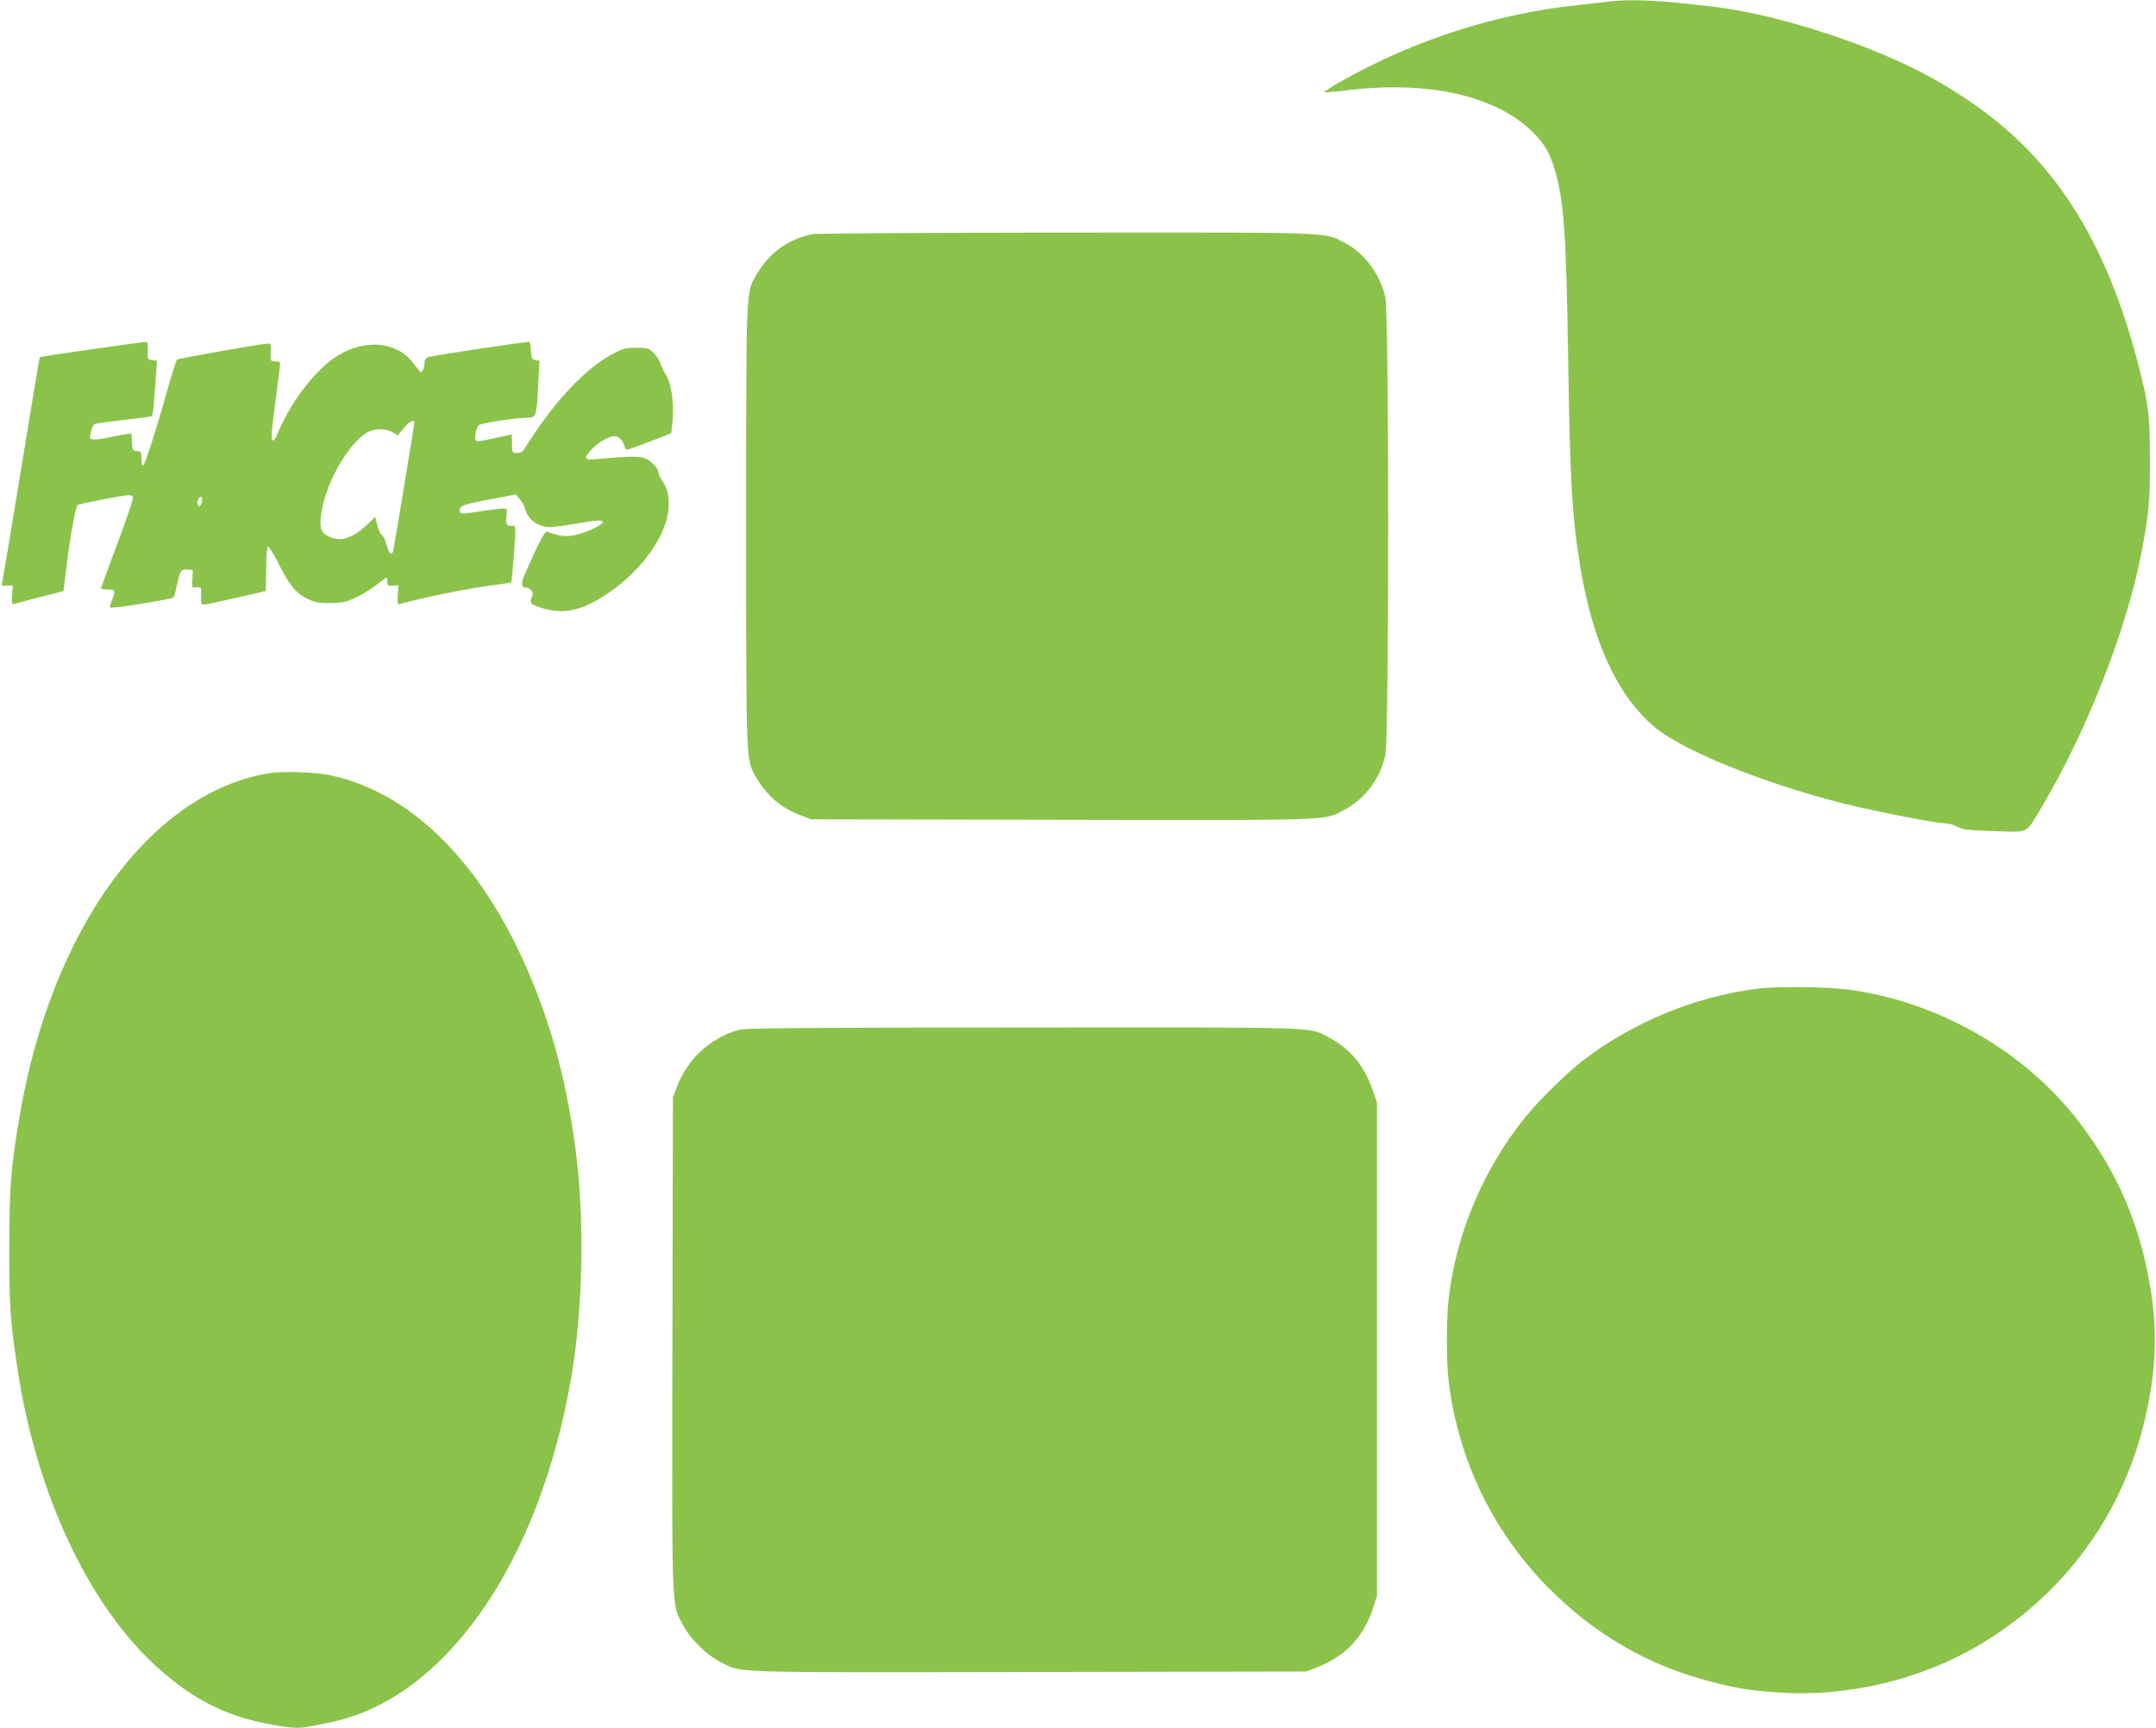
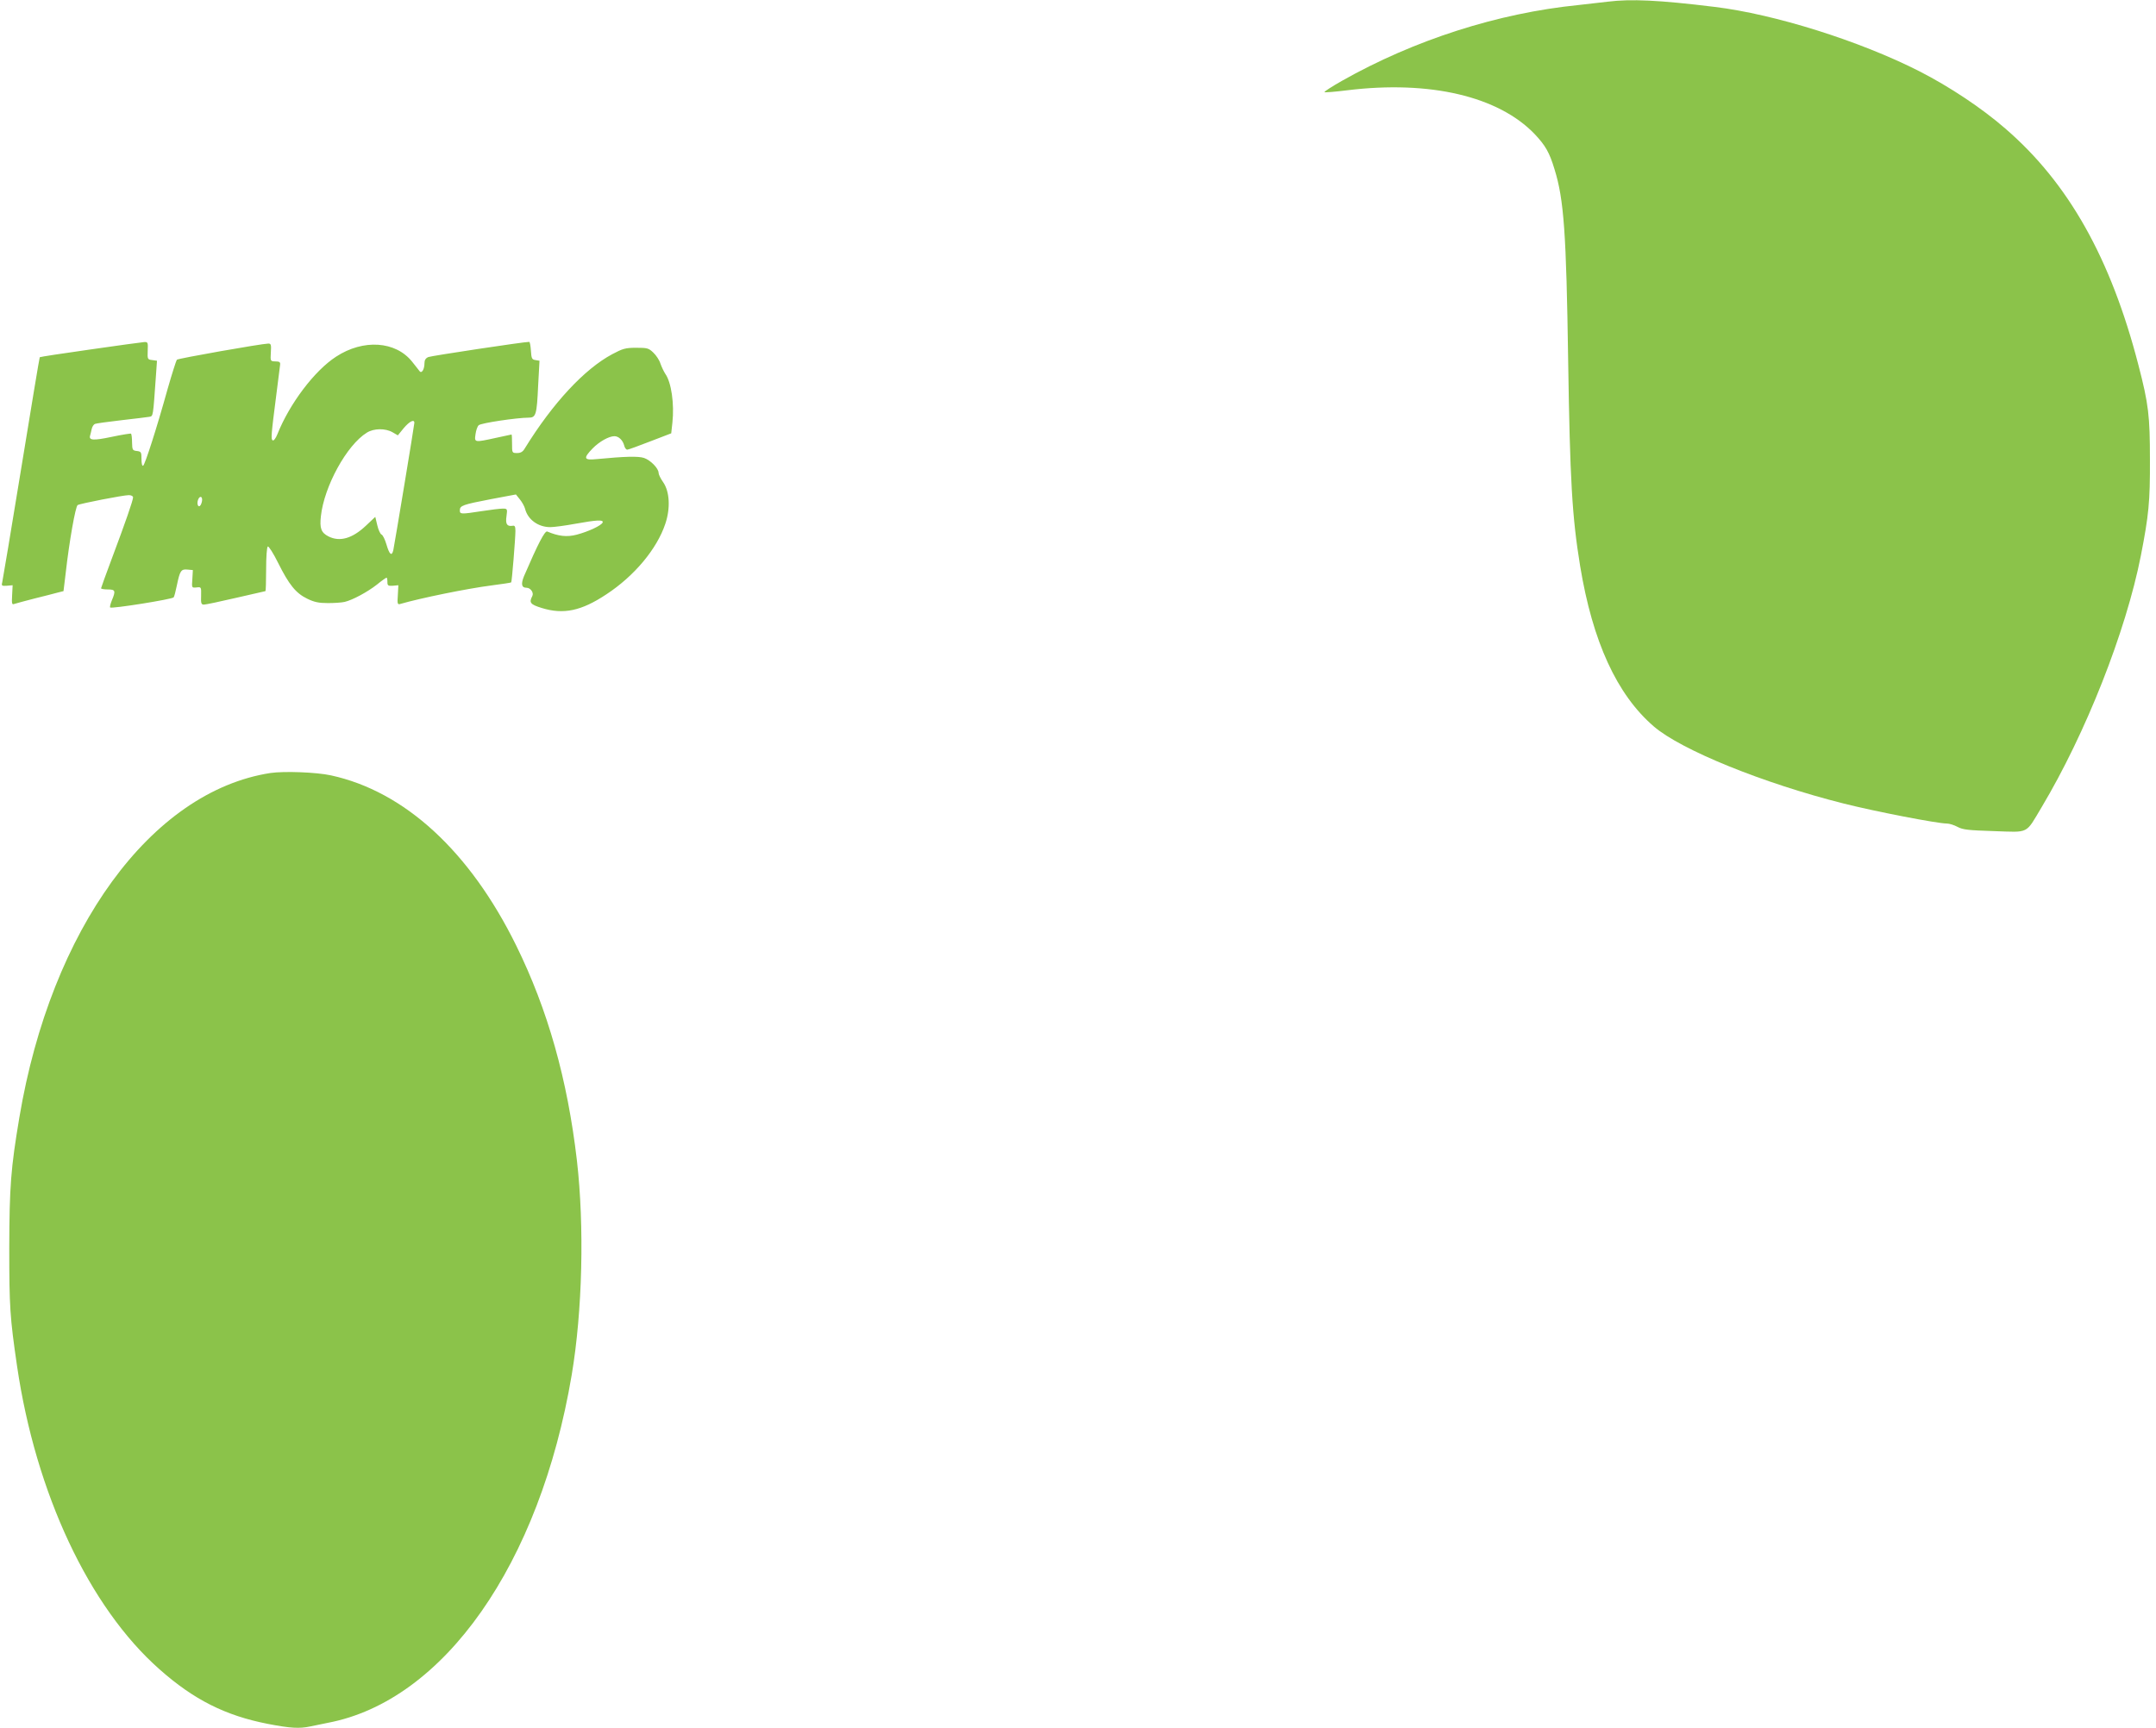
<svg xmlns="http://www.w3.org/2000/svg" version="1.0" width="1280pt" height="1026pt" viewBox="0 0 1280 1026" preserveAspectRatio="xMidYMid meet">
  <g transform="translate(0,1026) scale(0.1,-0.1)" fill="#8bc34a" stroke="none">
    <path d="M9545 10250 c-33 -4 -112 -13 -175 -20 -477 -48 -973 -207 -1403 -450 -60 -34 -106 -64 -104 -67 3 -3 64 2 136 11 490 60 898 -36 1113 -261 63 -67 87 -108 117 -208 56 -179 70 -381 81 -1134 11 -714 23 -926 71 -1221 74 -450 218 -764 437 -953 162 -140 650 -338 1127 -458 190 -48 558 -119 614 -119 14 0 43 -9 63 -20 32 -17 64 -20 217 -25 211 -7 185 -20 282 142 262 439 500 1042 589 1493 47 241 55 320 54 570 0 260 -8 330 -68 561 -164 635 -416 1083 -791 1406 -139 121 -330 248 -510 340 -354 180 -859 339 -1215 382 -333 41 -498 48 -635 31z" />
-     <path d="M4825 8870 c-145 -30 -253 -107 -329 -233 -69 -116 -66 -52 -66 -1502 0 -1450 -3 -1386 66 -1502 63 -104 143 -171 260 -215 l59 -23 1488 -3 c1643 -3 1556 -6 1681 61 120 64 212 187 241 324 22 101 22 2615 0 2716 -29 137 -125 266 -243 326 -126 64 -42 61 -1652 60 -806 -1 -1483 -5 -1505 -9z" />
    <path d="M537 8185 c-164 -23 -299 -44 -301 -46 -2 -2 -51 -299 -110 -660 -59 -361 -110 -666 -113 -678 -5 -19 -2 -21 28 -19 l34 3 -3 -59 c-3 -51 -1 -58 13 -52 10 3 63 18 119 32 55 14 117 29 137 35 l36 9 13 107 c21 187 58 396 71 404 15 9 271 59 304 59 14 0 25 -6 25 -13 0 -18 -46 -150 -124 -358 -36 -96 -66 -179 -66 -182 0 -4 18 -7 40 -7 45 0 48 -8 24 -65 -8 -20 -13 -39 -10 -42 8 -9 370 49 377 60 4 5 12 37 19 71 18 87 25 98 63 94 l32 -3 -3 -53 c-4 -53 -4 -53 25 -50 28 3 28 3 27 -49 -2 -46 1 -53 17 -53 10 0 96 18 190 40 95 22 174 40 175 40 2 0 4 58 4 129 0 73 4 132 10 136 5 3 33 -40 61 -97 65 -130 105 -180 173 -213 41 -20 68 -26 123 -26 38 0 82 3 99 7 47 11 136 59 192 103 28 23 54 41 57 41 3 0 5 -11 5 -25 0 -22 4 -25 33 -23 l32 3 -3 -58 c-4 -53 -2 -58 15 -53 117 34 394 91 542 110 62 8 115 16 116 18 4 4 25 260 25 306 0 26 -4 33 -17 30 -33 -5 -43 10 -36 57 6 44 5 45 -23 45 -16 0 -72 -7 -124 -15 -124 -19 -130 -19 -130 5 0 28 18 34 184 66 l149 28 24 -30 c13 -16 26 -40 30 -54 16 -65 78 -110 150 -110 22 0 89 9 149 20 128 23 167 25 162 8 -6 -18 -86 -55 -155 -73 -58 -15 -108 -9 -174 19 -14 6 -54 -70 -138 -265 -19 -47 -15 -69 15 -69 24 0 45 -30 34 -50 -20 -38 -12 -49 56 -70 129 -40 235 -18 384 81 166 109 300 269 350 419 31 92 26 191 -13 247 -15 21 -27 46 -27 55 0 27 -48 76 -87 89 -35 11 -112 9 -280 -7 -77 -8 -82 4 -25 63 40 41 97 73 130 73 25 0 50 -24 58 -56 3 -13 11 -24 18 -24 6 0 67 22 136 49 l125 48 7 64 c12 109 -6 239 -42 289 -9 14 -22 41 -29 61 -6 20 -25 49 -42 65 -28 27 -36 29 -102 29 -64 0 -80 -5 -142 -38 -165 -88 -353 -290 -519 -559 -12 -21 -25 -28 -46 -28 -30 0 -30 1 -30 55 0 30 -1 55 -3 55 -2 0 -43 -9 -93 -20 -128 -28 -128 -28 -121 21 3 23 11 47 19 54 12 13 228 45 296 45 44 0 49 16 57 192 l8 146 -24 4 c-21 3 -24 9 -27 56 -2 28 -6 52 -10 52 -27 1 -582 -83 -599 -90 -16 -7 -23 -18 -23 -37 0 -35 -16 -62 -28 -48 -4 6 -25 31 -45 57 -98 123 -290 136 -452 30 -128 -83 -276 -279 -348 -460 -10 -25 -22 -40 -28 -37 -11 7 -10 27 22 275 11 85 21 164 22 174 2 16 -4 20 -28 20 -30 1 -30 1 -27 54 3 45 1 52 -15 52 -41 -1 -535 -88 -543 -96 -4 -5 -29 -83 -55 -174 -65 -234 -134 -448 -145 -455 -6 -4 -10 12 -10 39 0 41 -2 45 -27 48 -26 3 -28 6 -29 51 0 26 -3 49 -6 52 -2 2 -54 -6 -115 -19 -109 -23 -137 -21 -128 8 2 6 6 23 9 37 3 15 12 29 20 32 8 3 79 13 158 22 79 9 153 18 164 20 24 5 22 -6 40 247 l6 86 -28 4 c-28 3 -29 5 -27 56 2 48 1 52 -20 51 -12 -1 -156 -20 -320 -44z m1923 -436 c0 -12 -118 -724 -125 -756 -9 -38 -23 -26 -40 32 -9 31 -22 58 -30 61 -7 3 -19 28 -25 55 l-12 50 -54 -51 c-82 -78 -157 -99 -224 -65 -43 22 -53 48 -45 119 19 178 154 424 273 497 41 26 110 27 153 2 l31 -18 35 43 c34 40 63 55 63 31z m-1260 -456 c0 -10 -4 -24 -9 -32 -12 -19 -24 3 -16 29 8 25 25 26 25 3z" />
    <path d="M1605 5670 c-707 -110 -1302 -926 -1490 -2045 -51 -303 -59 -410 -60 -775 0 -350 4 -412 46 -700 111 -757 428 -1433 846 -1802 204 -181 392 -275 643 -324 134 -26 188 -29 253 -15 23 5 69 14 102 21 690 130 1260 943 1449 2065 64 379 76 884 31 1275 -56 481 -173 895 -360 1275 -276 561 -663 916 -1100 1011 -86 19 -279 26 -360 14z" />
-     <path d="M10430 4389 c-373 -48 -746 -203 -1040 -432 -96 -75 -262 -240 -340 -337 -248 -311 -405 -687 -450 -1075 -13 -117 -13 -377 0 -485 58 -465 257 -882 579 -1214 278 -285 600 -474 974 -570 166 -43 228 -53 397 -65 421 -30 862 76 1220 293 481 292 818 747 955 1291 68 268 85 510 52 750 -55 403 -191 734 -429 1047 -323 425 -842 723 -1381 793 -127 16 -424 19 -537 4z" />
-     <path d="M4387 4145 c-168 -46 -306 -173 -369 -340 l-23 -60 -3 -1468 c-3 -1630 -6 -1534 64 -1668 44 -83 139 -176 224 -219 126 -64 27 -61 1832 -58 l1643 3 65 25 c169 66 277 182 333 355 l22 70 0 1465 0 1465 -28 79 c-49 140 -132 239 -254 304 -125 66 -9 62 -1818 61 -1326 -1 -1649 -3 -1688 -14z" />
  </g>
</svg>